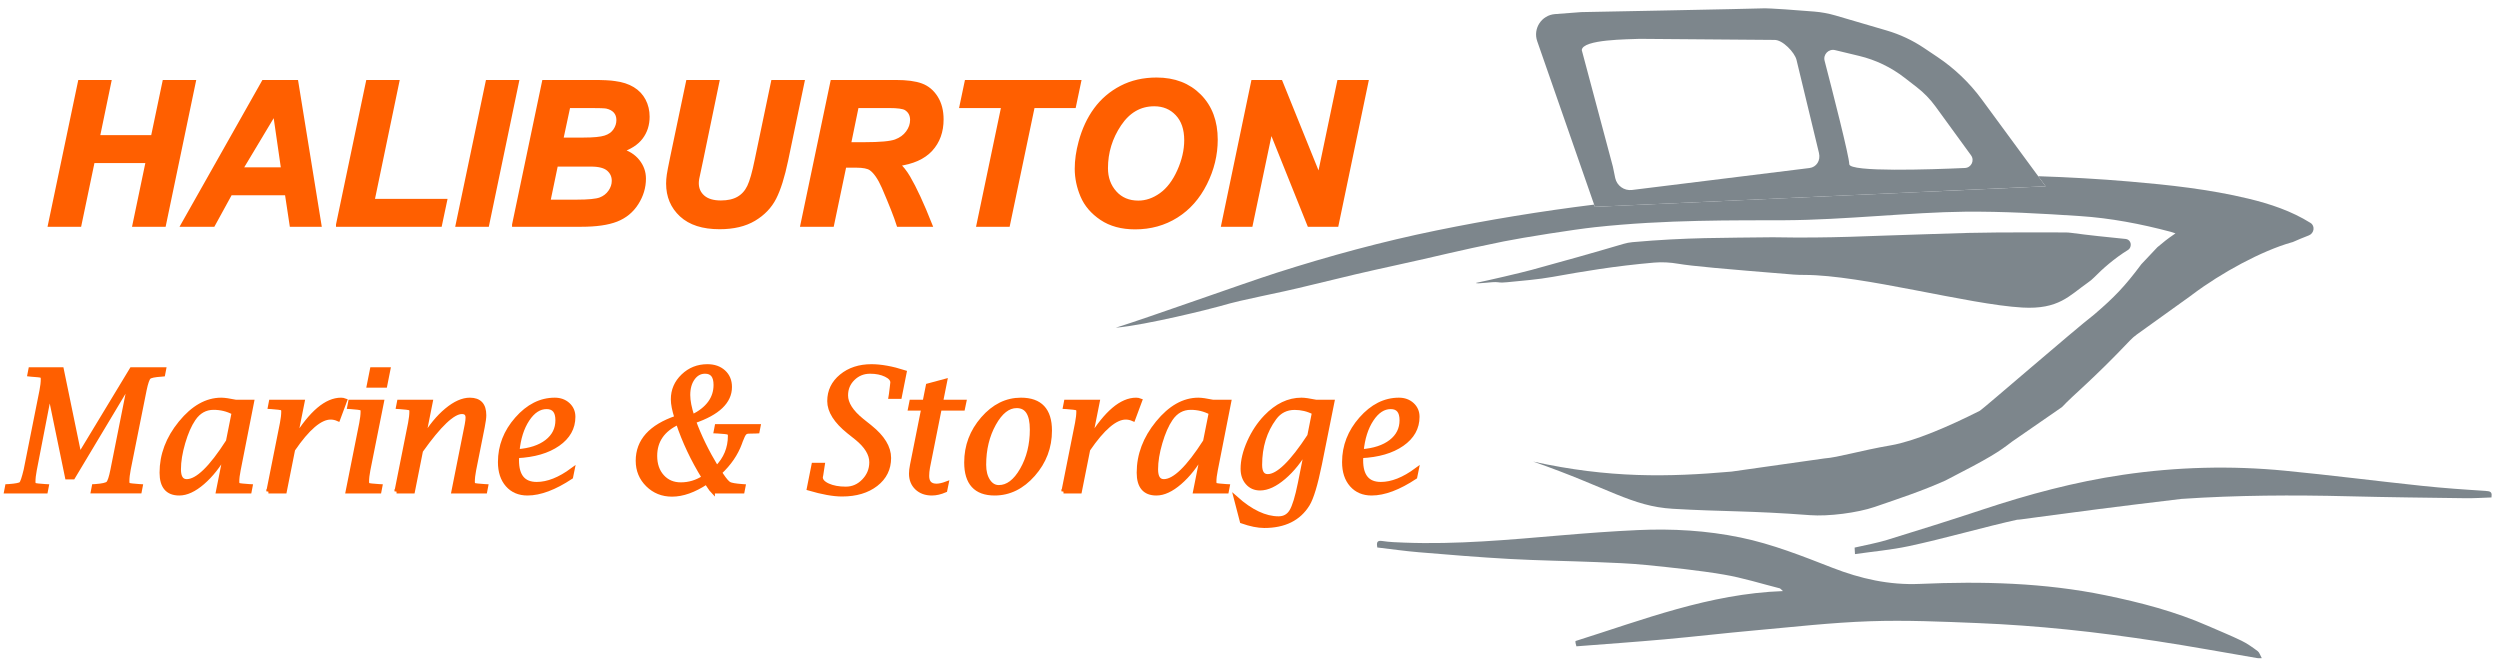
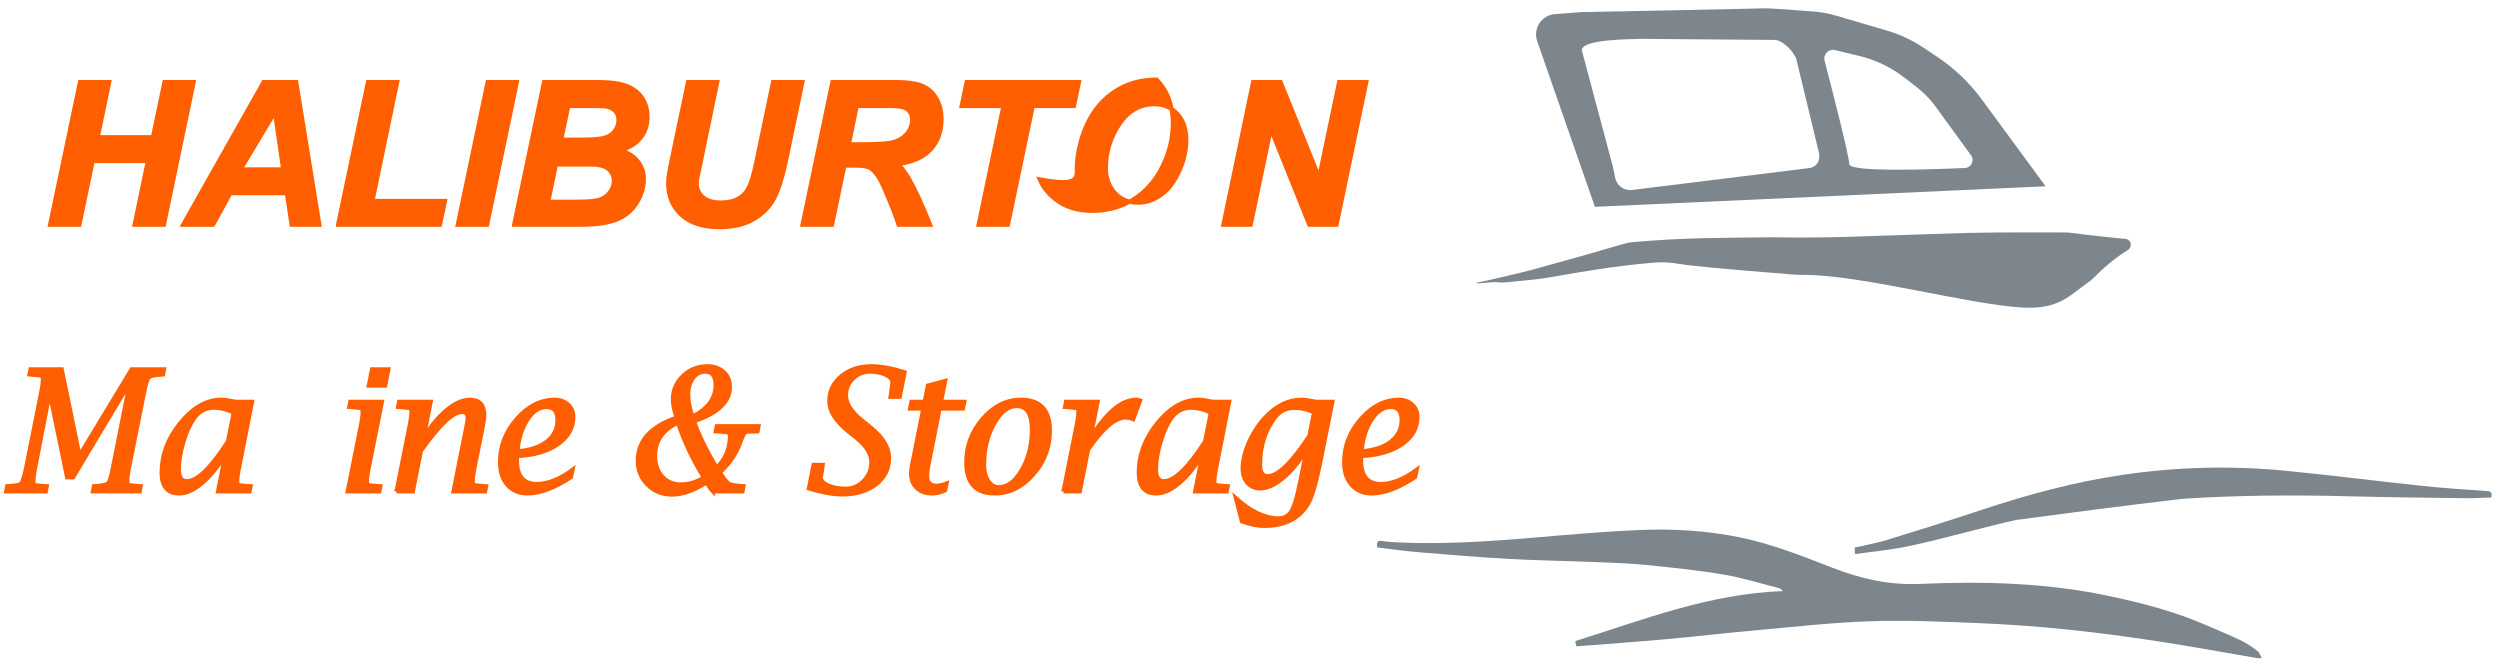
<svg xmlns="http://www.w3.org/2000/svg" version="1.1" id="Layer_1" x="0px" y="0px" viewBox="0 0 600 160" style="enable-background:new 0 0 600 160;" xml:space="preserve">
  <g>
    <g>
      <path style="fill:#7D868C;" d="M330.552,131.396c3.36,0.392,6.64,0.867,9.936,1.141c7.246,0.601,14.495,1.209,21.754,1.609    c6.968,0.384,13.952,0.477,20.927,0.758c3.99,0.161,7.99,0.298,11.96,0.699c6.207,0.628,12.428,1.258,18.574,2.294    c4.548,0.766,8.988,2.178,13.474,3.312c0.118,0.03,0.205,0.177,0.727,0.65c-17.646,0.631-33.539,6.877-49.799,11.992    c0.004,0.095-0.006,0.285,0.026,0.467c0.041,0.232,0.116,0.458,0.206,0.799c7.078-0.554,14.121-1.042,21.152-1.673    c7.238-0.65,14.458-1.502,21.696-2.151c9.183-0.824,18.365-1.877,27.569-2.193c8.672-0.298,17.379,0.091,26.06,0.445    c7.067,0.288,14.133,0.809,21.17,1.525c7.27,0.74,14.522,1.715,21.748,2.815c8.039,1.224,16.04,2.705,24.058,4.068    c0.231,0.039,0.474,0.005,1.041,0.005c-0.388-0.693-0.554-1.366-0.983-1.685c-1.238-0.923-2.516-1.84-3.9-2.51    c-2.62-1.268-5.326-2.357-7.991-3.53c-7.895-3.475-16.184-5.623-24.6-7.36c-14.738-3.041-29.649-3.388-44.601-2.737    c-7.328,0.319-14.214-1.24-20.967-3.87c-7.216-2.81-14.412-5.681-22.044-7.264c-8.134-1.687-16.352-2.157-24.615-1.786    c-6.187,0.278-12.369,0.743-18.541,1.268c-12.497,1.064-24.987,2.224-37.554,1.743c-1.754-0.067-3.523-0.114-5.252-0.383    C330.481,129.642,330.342,130.161,330.552,131.396z" />
      <path style="fill:#7D868C;" d="M597.952,119.388c0.147-1.024,0.004-1.459-1.065-1.531c-5.199-0.347-10.401-0.705-15.582-1.252    c-10.968-1.159-21.911-2.568-32.887-3.633c-13.002-1.261-26.002-0.922-38.932,0.98c-11.503,1.692-22.689,4.7-33.716,8.362    c-7.583,2.518-15.209,4.91-22.846,7.257c-2.504,0.77-5.106,1.22-7.817,1.852c0.024,0.43,0.05,0.881,0.088,1.564    c4.358-0.625,8.624-1.004,12.785-1.883c8.483-1.79,18.183-4.633,26.653-6.488c-2.798,0.637,6.824-1.056,38.91-4.876    c13.378-0.902,26.762-0.971,40.159-0.631c9.352,0.238,18.707,0.341,28.062,0.465C593.802,119.6,595.842,119.456,597.952,119.388z" />
      <g>
-         <path style="fill:#7D868C;" d="M306.398,65.462c12.607-4.032,25.39-7.508,38.358-10.157c12.53-2.56,25.141-4.63,37.834-6.2     l0.186,0.534l108.173-4.926l-1.781-2.424c7.275,0.238,14.546,0.646,21.808,1.265c9.629,0.821,19.219,1.855,28.636,4.121     c5.235,1.26,10.31,2.951,14.907,5.822c0.007,0.005,0.015,0.009,0.022,0.014c1.132,0.723,0.855,2.479-0.394,2.973     c-1.378,0.546-2.649,1.05-3.888,1.612c-0.104,0.047-0.213,0.058-0.323,0.089c-7.123,2.023-16.739,7.225-23.796,12.529     c-0.046,0.035-0.083,0.077-0.131,0.111l-13.176,9.457c-0.575,0.413-1.113,0.885-1.601,1.397     c-9.326,9.807-13.364,12.828-16.35,16.019c-0.062,0.067-11.915,8.232-11.987,8.288c-3.209,2.477-5.191,3.801-16.008,9.346     c-5.612,2.51-11.234,4.363-16.973,6.334c-4.152,1.426-11.139,2.307-15.516,1.973c-14.428-1.101-20.949-0.82-32.923-1.528     c-9.926-0.587-15.346-5.011-33.499-11.325c18.186,4.008,32.396,3.732,47.597,2.397c0.299-0.026,21.963-3.135,22.263-3.157     c3.384-0.247,8.365-1.834,16.017-3.157c5.56-0.961,13.81-4.488,21.311-8.287c0.659-0.334,22.504-19.279,27.428-23.087     c4.833-4.145,7.318-6.698,11.337-12.092c1.283-1.36,2.555-2.709,3.838-4.069c1.324-1.124,2.52-2.104,4.351-3.326     c-0.457-0.148-0.821-0.286-1.195-0.386c-7.132-1.893-14.38-3.28-21.728-3.765c-9.201-0.607-18.435-1.139-27.648-1.05     c-12.787,0.124-29.021,1.98-43.088,2.048c-11.94,0.057-28.513-0.195-45.747,1.677c-4.891,0.531-17.115,2.455-21.796,3.401     c-11.688,2.362-15.59,3.492-25.999,5.748c-6.509,1.411-12.997,2.931-19.463,4.532c-11.187,2.769-15.818,3.277-22.811,5.308     c-1.866,0.542-17.499,4.487-24.863,5.13C275.575,76.23,298.623,67.949,306.398,65.462z" />
        <path style="fill:#7D868C;" d="M382.776,49.637l-0.186-0.534L368.932,9.889c-1.06-3.042,1.051-6.263,4.263-6.505l6.31-0.477     c0,0,41.33-0.788,43.539-0.899c1.573-0.079,8.51,0.455,12.378,0.77c1.737,0.141,3.452,0.46,5.125,0.95l12.258,3.593     c3.176,0.931,6.191,2.343,8.94,4.185l3.24,2.172c4.118,2.76,7.724,6.214,10.66,10.208l13.522,18.401l1.781,2.424L382.776,49.637z      M436.55,36.701l-5.393-22.355c-0.409-1.696-3.328-4.867-5.349-4.765l-32.276-0.258c-2.635,0.132-13.796,0.082-13.902,2.718     l7.458,27.937l0.569,2.763c0.393,1.799,2.109,3.091,4.035,2.853l42.601-5.268C435.913,40.126,436.998,38.559,436.55,36.701z      M473.051,37.277l-8.54-11.735c-1.263-1.735-2.764-3.282-4.461-4.596l-2.994-2.319c-3.202-2.48-6.894-4.252-10.831-5.2     l-5.813-1.399c-1.532-0.369-2.904,1.028-2.508,2.553c1.836,7.057,5.903,22.903,5.921,24.819     c0.017,1.956,19.569,1.284,27.764,0.916C473.114,40.248,473.949,38.511,473.051,37.277z" />
      </g>
      <path style="fill:#7D868C;" d="M511.303,59.2c0.003-0.012,0.007-0.024,0.01-0.035c0.264-0.847-0.265-1.728-1.148-1.815    c-4.372-0.432-8.743-0.886-13.096-1.468c-0.476-0.064-0.967-0.097-1.447-0.097c-13.542,0.001-18.762-0.107-31.852,0.379    c-16.464,0.476-23.568,1.04-38.332,0.779c-11.793,0.159-20.514,0.009-33.638,1.173c-0.729,0.065-1.46,0.206-2.162,0.414    c-7.309,2.166-14.653,4.219-22.006,6.231c-2.527,0.691-10.648,2.585-13.378,3.133c0.009,0.366,3.998-0.354,5.205-0.158    c0.74,0.12,1.498,0.074,2.245-0.001c3.714-0.372,7.357-0.645,10.935-1.285c7.38-1.32,14.808-2.597,24.316-3.424    c1.943-0.169,3.907-0.052,5.83,0.277c3.25,0.557,10.515,1.205,27.702,2.595c0.86,0.069,1.732,0.082,2.595,0.083    c13.766,0.001,39.309,7.098,52.271,7.83c8.756,0.495,11.255-2.85,15.718-5.971c0.565-0.395,1.098-0.822,1.578-1.317    c1.856-1.913,4.823-4.543,8.049-6.52C510.996,59.823,511.214,59.537,511.303,59.2z" />
    </g>
    <g>
      <path style="fill:#FF5F00;stroke:#FF5F00;stroke-miterlimit:10;" d="M35.496,38.635H22.259l-3.195,15.291h-7.042l7.173-34.233    h7.01L23.465,32.93h13.237l2.771-13.237h7.01l-7.14,34.233h-7.042L35.496,38.635z" />
      <path style="fill:#FF5F00;stroke:#FF5F00;stroke-miterlimit:10;" d="M68.849,46.362H55.286l-4.141,7.564H43.94l19.334-34.233    h7.825l5.543,34.233H69.99L68.849,46.362z M67.969,40.657L65.98,26.898l-8.249,13.759H67.969z" />
      <path style="fill:#FF5F00;stroke:#FF5F00;stroke-miterlimit:10;" d="M81.14,53.926l7.173-34.233h7.01l-5.934,28.528h17.41    l-1.206,5.706H81.14z" />
      <path style="fill:#FF5F00;stroke:#FF5F00;stroke-miterlimit:10;" d="M109.864,53.926l7.173-34.233h7.01l-7.14,34.233H109.864z" />
      <path style="fill:#FF5F00;stroke:#FF5F00;stroke-miterlimit:10;" d="M123.394,53.926l7.173-34.233h11.672    c2.543,0,4.314,0.087,5.314,0.261c1.695,0.217,3.124,0.679,4.287,1.386s2.049,1.641,2.657,2.804    c0.609,1.163,0.913,2.451,0.913,3.863c0,1.913-0.527,3.565-1.581,4.956c-1.054,1.391-2.69,2.445-4.907,3.162    c1.761,0.478,3.135,1.337,4.124,2.576c0.989,1.239,1.483,2.63,1.483,4.173c0,2.065-0.587,4.021-1.761,5.869    c-1.174,1.847-2.788,3.173-4.842,3.978c-2.054,0.804-4.863,1.206-8.428,1.206H123.394z M131.577,48.416h6.781    c2.847,0,4.76-0.185,5.738-0.554c0.978-0.37,1.761-0.973,2.347-1.81c0.587-0.837,0.88-1.723,0.88-2.657    c0-1.13-0.424-2.065-1.272-2.804c-0.848-0.739-2.25-1.109-4.206-1.109h-8.412L131.577,48.416z M134.675,33.517h5.379    c2.413,0,4.146-0.168,5.2-0.505c1.054-0.337,1.848-0.897,2.38-1.679c0.533-0.782,0.799-1.619,0.799-2.511    c0-0.869-0.25-1.581-0.75-2.135c-0.5-0.554-1.206-0.929-2.119-1.125c-0.522-0.087-1.761-0.13-3.717-0.13h-5.445L134.675,33.517z" />
      <path style="fill:#FF5F00;stroke:#FF5F00;stroke-miterlimit:10;" d="M165.126,19.693h7.01l-3.847,18.584l-0.978,4.597    c-0.065,0.391-0.098,0.75-0.098,1.076c0,1.369,0.495,2.489,1.483,3.358c0.989,0.869,2.429,1.304,4.32,1.304    c1.695,0,3.097-0.315,4.206-0.946c1.109-0.63,1.967-1.576,2.576-2.836c0.609-1.261,1.217-3.402,1.826-6.423l3.912-18.714h7.042    l-3.912,18.747c-0.826,3.934-1.771,6.944-2.836,9.031s-2.69,3.782-4.874,5.086c-2.184,1.304-4.939,1.956-8.265,1.956    c-3.978,0-7.026-0.978-9.145-2.934c-2.119-1.956-3.179-4.467-3.179-7.531c0-0.63,0.054-1.326,0.163-2.087    c0.065-0.5,0.337-1.913,0.815-4.238L165.126,19.693z" />
      <path style="fill:#FF5F00;stroke:#FF5F00;stroke-miterlimit:10;" d="M199.685,53.926h-7.075l7.173-34.233h15.193    c2.63,0,4.673,0.272,6.129,0.815s2.63,1.527,3.521,2.951c0.891,1.424,1.337,3.157,1.337,5.2c0,2.913-0.869,5.314-2.608,7.205    c-1.739,1.891-4.38,3.065-7.923,3.521c0.913,0.804,1.761,1.869,2.543,3.195c1.565,2.673,3.315,6.455,5.249,11.346h-7.564    c-0.609-1.934-1.793-4.945-3.554-9.031c-0.978-2.217-2.011-3.706-3.097-4.467c-0.674-0.456-1.837-0.685-3.489-0.685h-2.869    L199.685,53.926z M203.728,34.625h3.717c3.782,0,6.292-0.228,7.531-0.685c1.239-0.456,2.206-1.163,2.902-2.119    c0.696-0.956,1.043-1.967,1.043-3.032c0-1.239-0.5-2.174-1.5-2.804c-0.63-0.369-1.978-0.554-4.043-0.554h-7.759L203.728,34.625z" />
      <path style="fill:#FF5F00;stroke:#FF5F00;stroke-miterlimit:10;" d="M241.906,53.926h-7.042l5.966-28.495h-10.042l1.206-5.738    h26.963l-1.206,5.738h-9.879L241.906,53.926z" />
-       <path style="fill:#FF5F00;stroke:#FF5F00;stroke-miterlimit:10;" d="M258.436,40.494c0-2.021,0.304-4.151,0.913-6.39    c0.804-2.999,2.016-5.602,3.635-7.808c1.619-2.206,3.668-3.956,6.146-5.249s5.293-1.94,8.444-1.94    c4.239,0,7.662,1.315,10.27,3.945c2.608,2.63,3.912,6.119,3.912,10.466c0,3.608-0.848,7.102-2.543,10.482    c-1.695,3.38-3.999,5.983-6.912,7.808c-2.913,1.826-6.205,2.739-9.879,2.739c-3.195,0-5.874-0.728-8.037-2.184    s-3.695-3.249-4.597-5.379C258.887,44.852,258.436,42.689,258.436,40.494z M265.413,40.363c0,2.347,0.712,4.314,2.135,5.901    c1.424,1.587,3.309,2.38,5.657,2.38c1.891,0,3.711-0.625,5.461-1.875c1.75-1.25,3.195-3.146,4.336-5.689    c1.141-2.543,1.712-5.021,1.712-7.433c0-2.695-0.723-4.809-2.168-6.341c-1.445-1.532-3.287-2.298-5.526-2.298    c-3.434,0-6.227,1.603-8.379,4.809C266.489,33.022,265.413,36.538,265.413,40.363z" />
+       <path style="fill:#FF5F00;stroke:#FF5F00;stroke-miterlimit:10;" d="M258.436,40.494c0-2.021,0.304-4.151,0.913-6.39    c0.804-2.999,2.016-5.602,3.635-7.808c1.619-2.206,3.668-3.956,6.146-5.249s5.293-1.94,8.444-1.94    c2.608,2.63,3.912,6.119,3.912,10.466c0,3.608-0.848,7.102-2.543,10.482    c-1.695,3.38-3.999,5.983-6.912,7.808c-2.913,1.826-6.205,2.739-9.879,2.739c-3.195,0-5.874-0.728-8.037-2.184    s-3.695-3.249-4.597-5.379C258.887,44.852,258.436,42.689,258.436,40.494z M265.413,40.363c0,2.347,0.712,4.314,2.135,5.901    c1.424,1.587,3.309,2.38,5.657,2.38c1.891,0,3.711-0.625,5.461-1.875c1.75-1.25,3.195-3.146,4.336-5.689    c1.141-2.543,1.712-5.021,1.712-7.433c0-2.695-0.723-4.809-2.168-6.341c-1.445-1.532-3.287-2.298-5.526-2.298    c-3.434,0-6.227,1.603-8.379,4.809C266.489,33.022,265.413,36.538,265.413,40.363z" />
      <path style="fill:#FF5F00;stroke:#FF5F00;stroke-miterlimit:10;" d="M320.773,53.926h-6.553l-9.227-22.985l-4.825,22.985h-6.553    l7.14-34.233h6.586l9.259,22.92l4.793-22.92h6.521L320.773,53.926z" />
    </g>
    <g>
      <path style="fill:#FF5F00;stroke:#FF5F00;stroke-miterlimit:10;" d="M31.185,91.762l-13.655,22.799h-1.425l-4.182-20.28    L8.33,112.795c-0.212,1.083-0.317,2.027-0.317,2.834c0,0.424,0.122,0.68,0.366,0.772c0.244,0.092,1.071,0.185,2.484,0.278    l0.356,0.019l-0.238,1.227H1.484l0.237-1.227l0.376-0.019c1.689-0.12,2.674-0.314,2.958-0.585c0.284-0.27,0.657-1.368,1.118-3.294    l3.795-19.038c0.21-1.063,0.317-2.001,0.317-2.814c0-0.421-0.122-0.676-0.366-0.768c-0.244-0.092-1.072-0.183-2.483-0.276    l-0.356-0.04l0.238-1.227h7.492l4.267,20.692l12.519-20.692h7.777l-0.237,1.227l-0.376,0.037c-1.649,0.1-2.648,0.308-2.998,0.624    c-0.35,0.315-0.703,1.324-1.059,3.021l-3.813,19.031c-0.224,1.143-0.336,2.14-0.336,2.99c0,0.447,0.125,0.718,0.376,0.817    c0.251,0.098,1.075,0.195,2.474,0.293l0.356,0.02l-0.237,1.227h-11.22l0.238-1.227l0.376-0.019    c1.649-0.12,2.652-0.347,3.008-0.683c0.356-0.337,0.712-1.401,1.069-3.195L31.185,91.762z" />
      <path style="fill:#FF5F00;stroke:#FF5F00;stroke-miterlimit:10;" d="M52.328,117.926l1.807-9.062    c-1.64,2.895-3.468,5.211-5.484,6.95c-2.015,1.738-3.892,2.608-5.63,2.608c-1.409,0-2.467-0.416-3.171-1.249    c-0.704-0.831-1.057-2.073-1.057-3.723c0-4.29,1.507-8.282,4.524-11.973c3.016-3.691,6.276-5.535,9.78-5.535    c0.369,0,0.843,0.041,1.422,0.123c0.58,0.082,1.272,0.207,2.075,0.371h3.892l-3.222,16.363c-0.224,1.083-0.336,2.026-0.336,2.832    c0,0.422,0.125,0.679,0.376,0.771c0.251,0.094,1.075,0.186,2.473,0.278l0.356,0.019l-0.237,1.227H52.328z M54.722,105.915    l1.368-6.867c-0.761-0.403-1.543-0.701-2.344-0.896c-0.802-0.195-1.629-0.292-2.483-0.292c-1.97,0-3.566,0.89-4.788,2.672    c-0.972,1.425-1.806,3.325-2.502,5.699c-0.696,2.375-1.044,4.512-1.044,6.411c0,0.95,0.158,1.662,0.474,2.137    c0.316,0.475,0.789,0.713,1.422,0.713C47.338,115.493,50.638,112.3,54.722,105.915z" />
-       <path style="fill:#FF5F00;stroke:#FF5F00;stroke-miterlimit:10;" d="M64.418,117.926l3.262-16.364    c0.211-1.082,0.317-2.02,0.317-2.811c0-0.421-0.122-0.679-0.366-0.771c-0.245-0.092-1.072-0.191-2.484-0.296l-0.356-0.021    l0.237-1.227h7.587l-1.752,8.792c3.813-6.192,7.473-9.286,10.983-9.286c0.343,0,0.666,0.059,0.97,0.177l-1.662,4.472    c-0.594-0.264-1.194-0.396-1.801-0.396c-2.506,0-5.514,2.565-9.021,7.697l-2,10.033H64.418z" />
      <path style="fill:#FF5F00;stroke:#FF5F00;stroke-miterlimit:10;" d="M83.455,117.926l3.265-16.364    c0.21-1.095,0.317-2.032,0.317-2.811c0-0.421-0.122-0.679-0.366-0.771c-0.244-0.092-1.072-0.191-2.483-0.296l-0.356-0.021    l0.238-1.227h7.59l-3.268,16.367c-0.212,1.08-0.317,2.024-0.317,2.828c0,0.422,0.122,0.68,0.366,0.772    c0.244,0.092,1.071,0.185,2.484,0.277l0.356,0.019l-0.237,1.227H83.455z M88.516,92.538l0.776-3.899h3.918l-0.776,3.899H88.516z" />
      <path style="fill:#FF5F00;stroke:#FF5F00;stroke-miterlimit:10;" d="M95.17,117.926l3.262-16.364    c0.211-1.095,0.317-2.032,0.317-2.811c0-0.421-0.122-0.679-0.366-0.771c-0.245-0.092-1.072-0.191-2.484-0.296l-0.356-0.021    l0.238-1.227h7.587l-1.748,8.771c1.7-2.851,3.552-5.108,5.556-6.771c2.005-1.664,3.87-2.495,5.597-2.495    c1.146,0,2.007,0.308,2.581,0.922c0.573,0.616,0.86,1.546,0.86,2.789c0,0.61-0.125,1.549-0.376,2.82l-2.059,10.33    c-0.212,1.08-0.317,2.024-0.317,2.828c0,0.422,0.122,0.68,0.366,0.772c0.244,0.092,1.071,0.185,2.484,0.277l0.356,0.019    l-0.237,1.227h-7.587l3.191-16.01c0.132-0.704,0.198-1.261,0.198-1.673c0-0.465-0.116-0.811-0.347-1.036    c-0.231-0.226-0.578-0.337-1.039-0.337c-2.139,0-5.412,3.106-9.822,9.317l-1.941,9.739H95.17z" />
      <path style="fill:#FF5F00;stroke:#FF5F00;stroke-miterlimit:10;" d="M137.042,114.502c-3.944,2.612-7.427,3.92-10.448,3.92    c-2.005,0-3.605-0.68-4.799-2.039c-1.194-1.359-1.79-3.185-1.79-5.481c0-3.852,1.346-7.309,4.037-10.369    c2.691-3.061,5.725-4.591,9.103-4.591c1.28,0,2.342,0.386,3.186,1.157c0.844,0.772,1.266,1.752,1.266,2.939    c0,2.665-1.227,4.852-3.681,6.56c-2.454,1.709-5.725,2.662-9.815,2.86l-0.04,1.008c0,1.9,0.396,3.325,1.187,4.274    c0.792,0.95,1.979,1.425,3.562,1.425c2.652,0,5.514-1.133,8.588-3.404L137.042,114.502z M124.179,108.309    c2.995-0.224,5.346-1,7.055-2.325c1.708-1.326,2.562-3.039,2.562-5.135c0-1.055-0.218-1.847-0.653-2.375    c-0.435-0.528-1.088-0.792-1.959-0.792c-1.741,0-3.272,0.998-4.591,2.998C125.274,102.678,124.469,105.222,124.179,108.309z" />
      <path style="fill:#FF5F00;stroke:#FF5F00;stroke-miterlimit:10;" d="M171.078,117.926c-0.29-0.303-0.561-0.659-0.811-1.069    c-0.317-0.475-0.561-0.837-0.732-1.089c-2.955,1.954-5.706,2.929-8.252,2.929c-2.309,0-4.254-0.781-5.838-2.344    c-1.583-1.564-2.375-3.486-2.375-5.768c0-4.775,3.1-8.219,9.3-10.331c-0.58-1.806-0.871-3.278-0.871-4.412    c0-2.19,0.808-4.06,2.424-5.61c1.615-1.551,3.565-2.326,5.847-2.326c1.61,0,2.912,0.456,3.908,1.366    c0.996,0.91,1.494,2.111,1.494,3.602c0,3.536-2.875,6.28-8.625,8.232c1.27,3.522,3.09,7.25,5.459,11.18    c2.124-2.149,3.186-4.708,3.186-7.678c0-0.421-0.145-0.685-0.435-0.792c-0.29-0.104-1.134-0.197-2.533-0.276l-0.435-0.02    l0.237-1.227h10.013l-0.237,1.227l-0.376,0.02c-0.726,0.026-1.3,0.038-1.722,0.038c-0.422,0-0.756,0.126-1,0.377    c-0.244,0.251-0.557,0.884-0.94,1.9l-0.178,0.514c-0.95,2.572-2.553,4.915-4.809,7.024l0.416,0.654    c0.778,1.161,1.392,1.86,1.84,2.097c0.449,0.238,1.491,0.415,3.127,0.535l0.277,0.019l-0.238,1.227H171.078z M168.921,114.601    c-2.647-4.274-4.718-8.66-6.214-13.16c-3.654,1.716-5.481,4.374-5.481,7.976c0,2.032,0.57,3.681,1.708,4.947    c1.139,1.266,2.625,1.9,4.455,1.9C165.378,116.264,167.222,115.709,168.921,114.601z M166.173,99.997    c3.718-1.847,5.577-4.386,5.577-7.618c0-1.07-0.212-1.867-0.635-2.395c-0.423-0.528-1.058-0.792-1.906-0.792    c-1.177,0-2.147,0.525-2.907,1.573c-0.761,1.05-1.141,2.398-1.141,4.047C165.161,96.198,165.498,97.926,166.173,99.997z" />
      <path style="fill:#FF5F00;stroke:#FF5F00;stroke-miterlimit:10;" d="M194.131,117.234l1.128-5.661h2.196l-0.059,0.377    c-0.145,1.082-0.244,1.736-0.297,1.96c-0.079,0.33-0.119,0.541-0.119,0.633c0,0.778,0.577,1.431,1.731,1.958    c1.154,0.528,2.583,0.792,4.285,0.792c1.662,0,3.1-0.63,4.314-1.89c1.214-1.261,1.82-2.747,1.82-4.463    c0-1.979-1.198-3.93-3.593-5.858l-1.862-1.483c-3.091-2.493-4.637-4.94-4.637-7.341c0-2.401,0.961-4.395,2.882-5.978    c1.921-1.583,4.334-2.375,7.24-2.375c1.123,0,2.347,0.12,3.675,0.358c1.327,0.237,2.751,0.6,4.269,1.088l-1.167,5.878h-2.197    l0.099-0.595c0.066-0.526,0.139-1.117,0.218-1.771c0.079-0.652,0.119-1.011,0.119-1.079c0-0.712-0.526-1.322-1.576-1.829    c-1.05-0.509-2.309-0.762-3.776-0.762c-1.613,0-2.981,0.551-4.104,1.652c-1.124,1.102-1.685,2.451-1.685,4.047    c0,1.952,1.283,3.965,3.85,6.036l1.982,1.583c2.998,2.413,4.498,4.881,4.498,7.399c0,2.6-1.042,4.707-3.127,6.324    c-2.084,1.615-4.802,2.424-8.153,2.424c-1.042,0-2.227-0.12-3.552-0.358C197.208,118.064,195.741,117.709,194.131,117.234z" />
      <path style="fill:#FF5F00;stroke:#FF5F00;stroke-miterlimit:10;" d="M226.841,117.688c-1.127,0.488-2.186,0.733-3.179,0.733    c-1.503,0-2.713-0.44-3.63-1.316c-0.917-0.878-1.376-2.021-1.376-3.433c0-0.567,0.079-1.247,0.237-2.039l2.71-13.596h-3.173    l0.317-1.602h3.176l0.777-3.898l4.137-1.114l-0.999,5.012h5.594l-0.336,1.602h-5.577l-2.817,14.129    c-0.132,0.726-0.198,1.412-0.198,2.058c0,0.778,0.188,1.366,0.564,1.762c0.377,0.396,0.943,0.594,1.699,0.594    c0.662,0,1.465-0.179,2.41-0.534L226.841,117.688z" />
      <path style="fill:#FF5F00;stroke:#FF5F00;stroke-miterlimit:10;" d="M238.714,118.421c-2.269,0-3.971-0.622-5.105-1.863    c-1.134-1.24-1.702-3.096-1.702-5.564c0-3.975,1.319-7.477,3.958-10.509c2.639-3.03,5.692-4.544,9.162-4.544    c2.322,0,4.06,0.617,5.215,1.851c1.153,1.234,1.731,3.087,1.731,5.555c0,4-1.332,7.512-3.997,10.536    C245.311,116.909,242.224,118.421,238.714,118.421z M239.724,116.917c2.098,0,3.944-1.394,5.541-4.181    c1.596-2.787,2.394-5.995,2.394-9.626c0-1.89-0.303-3.305-0.91-4.249c-0.607-0.944-1.524-1.416-2.751-1.416    c-2.045,0-3.859,1.426-5.442,4.277c-1.583,2.854-2.375,6.129-2.375,9.825c0,1.585,0.33,2.876,0.989,3.873    C237.83,116.417,238.681,116.917,239.724,116.917z" />
      <path style="fill:#FF5F00;stroke:#FF5F00;stroke-miterlimit:10;" d="M255.238,117.926l3.262-16.364    c0.211-1.082,0.317-2.02,0.317-2.811c0-0.421-0.122-0.679-0.366-0.771c-0.245-0.092-1.072-0.191-2.484-0.296l-0.356-0.021    l0.237-1.227h7.587l-1.752,8.792c3.812-6.192,7.473-9.286,10.983-9.286c0.343,0,0.666,0.059,0.97,0.177l-1.662,4.472    c-0.594-0.264-1.194-0.396-1.801-0.396c-2.507,0-5.514,2.565-9.021,7.697l-2,10.033H255.238z" />
      <path style="fill:#FF5F00;stroke:#FF5F00;stroke-miterlimit:10;" d="M286.84,117.926l1.807-9.062    c-1.64,2.895-3.468,5.211-5.484,6.95c-2.015,1.738-3.892,2.608-5.63,2.608c-1.409,0-2.467-0.416-3.171-1.249    c-0.704-0.831-1.057-2.073-1.057-3.723c0-4.29,1.508-8.282,4.524-11.973c3.016-3.691,6.276-5.535,9.78-5.535    c0.369,0,0.843,0.041,1.422,0.123c0.58,0.082,1.272,0.207,2.075,0.371h3.892l-3.222,16.363c-0.224,1.083-0.336,2.026-0.336,2.832    c0,0.422,0.125,0.679,0.376,0.771c0.251,0.094,1.075,0.186,2.474,0.278l0.356,0.019l-0.238,1.227H286.84z M289.234,105.915    l1.368-6.867c-0.762-0.403-1.544-0.701-2.345-0.896c-0.802-0.195-1.629-0.292-2.483-0.292c-1.97,0-3.566,0.89-4.788,2.672    c-0.972,1.425-1.806,3.325-2.502,5.699c-0.696,2.375-1.044,4.512-1.044,6.411c0,0.95,0.158,1.662,0.474,2.137    c0.316,0.475,0.789,0.713,1.422,0.713C281.85,115.493,285.15,112.3,289.234,105.915z" />
      <path style="fill:#FF5F00;stroke:#FF5F00;stroke-miterlimit:10;" d="M298.06,125.129l-1.444-5.541    c3.611,3.219,7.026,4.828,10.242,4.828c1.357,0,2.383-0.573,3.075-1.718c0.692-1.145,1.374-3.376,2.046-6.693l1.66-8.336    c-1.625,2.855-3.469,5.161-5.53,6.914c-2.062,1.753-3.957,2.63-5.688,2.63c-1.242,0-2.249-0.438-3.022-1.316    c-0.773-0.877-1.159-2.008-1.159-3.393c0-1.966,0.517-4.109,1.552-6.431c1.035-2.322,2.363-4.327,3.983-6.016    c2.635-2.744,5.495-4.116,8.579-4.116c0.356,0,0.824,0.041,1.403,0.123c0.581,0.082,1.279,0.207,2.096,0.371h3.914l-2.998,14.938    c-1.003,4.915-1.978,8.143-2.927,9.685c-2.122,3.439-5.596,5.158-10.422,5.158C301.916,126.216,300.129,125.854,298.06,125.129z     M314.249,104.603l1.113-5.595c-0.738-0.383-1.493-0.665-2.263-0.85c-0.772-0.185-1.565-0.278-2.383-0.278    c-2.016,0-3.624,0.811-4.824,2.432c-2.32,3.135-3.479,6.891-3.479,11.266c0,0.896,0.155,1.571,0.463,2.026    c0.309,0.454,0.772,0.682,1.391,0.682C306.7,114.285,310.027,111.057,314.249,104.603z" />
      <path style="fill:#FF5F00;stroke:#FF5F00;stroke-miterlimit:10;" d="M339.635,114.502c-3.944,2.612-7.427,3.92-10.448,3.92    c-2.005,0-3.605-0.68-4.799-2.039c-1.194-1.359-1.79-3.185-1.79-5.481c0-3.852,1.346-7.309,4.037-10.369    c2.691-3.061,5.725-4.591,9.103-4.591c1.28,0,2.342,0.386,3.186,1.157c0.844,0.772,1.267,1.752,1.267,2.939    c0,2.665-1.227,4.852-3.681,6.56c-2.454,1.709-5.725,2.662-9.815,2.86l-0.04,1.008c0,1.9,0.396,3.325,1.187,4.274    c0.792,0.95,1.979,1.425,3.562,1.425c2.652,0,5.514-1.133,8.588-3.404L339.635,114.502z M326.773,108.309    c2.995-0.224,5.346-1,7.055-2.325c1.708-1.326,2.562-3.039,2.562-5.135c0-1.055-0.218-1.847-0.653-2.375    c-0.435-0.528-1.088-0.792-1.959-0.792c-1.741,0-3.272,0.998-4.591,2.998C327.868,102.678,327.063,105.222,326.773,108.309z" />
    </g>
  </g>
  <g>
</g>
  <g>
</g>
  <g>
</g>
  <g>
</g>
  <g>
</g>
  <g>
</g>
  <g>
</g>
  <g>
</g>
  <g>
</g>
  <g>
</g>
  <g>
</g>
  <g>
</g>
  <g>
</g>
  <g>
</g>
  <g>
</g>
</svg>